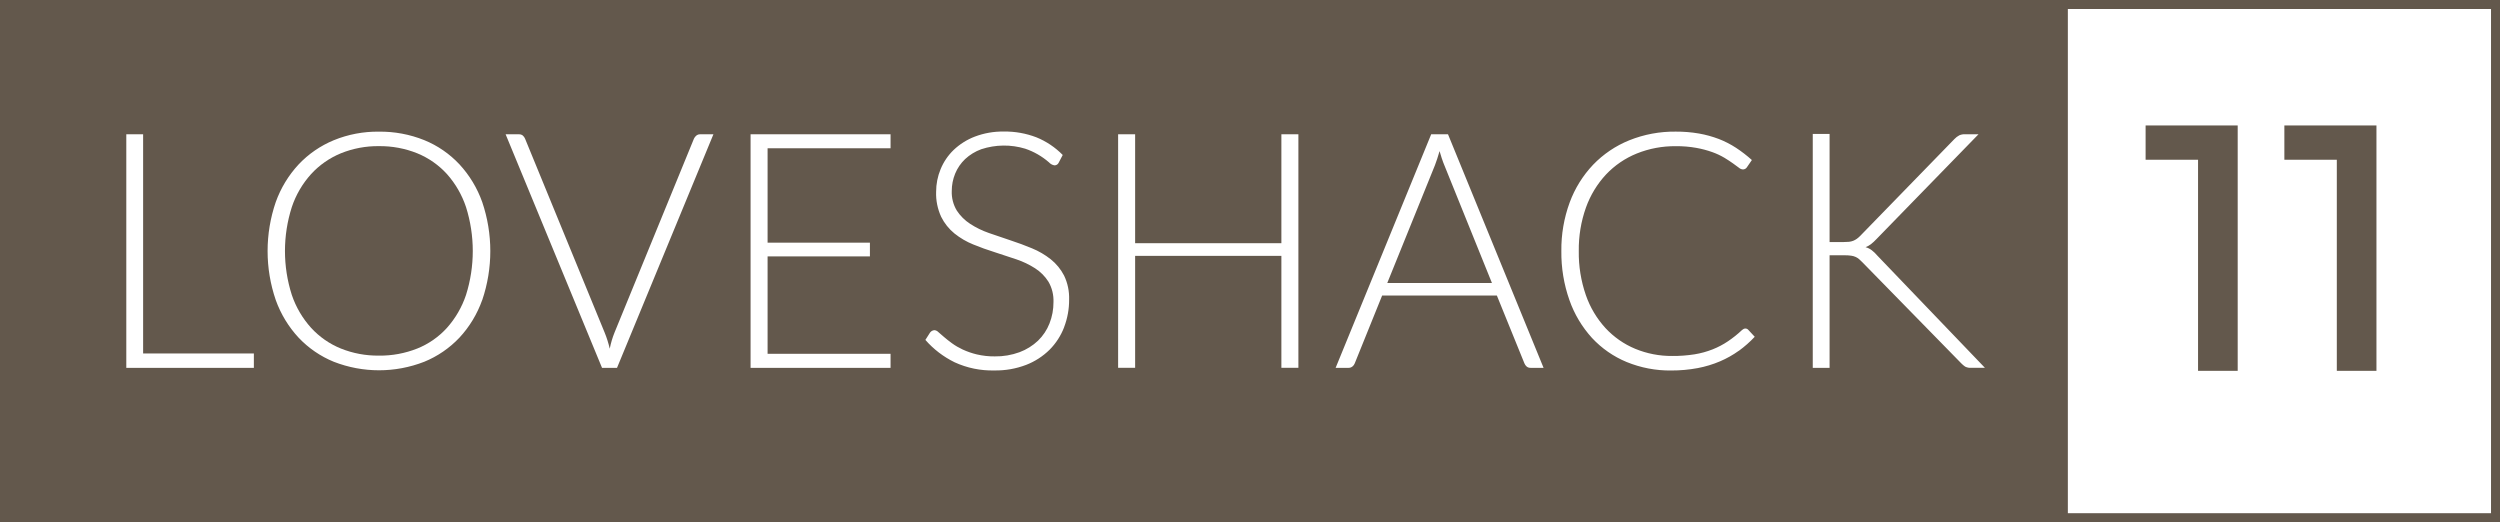
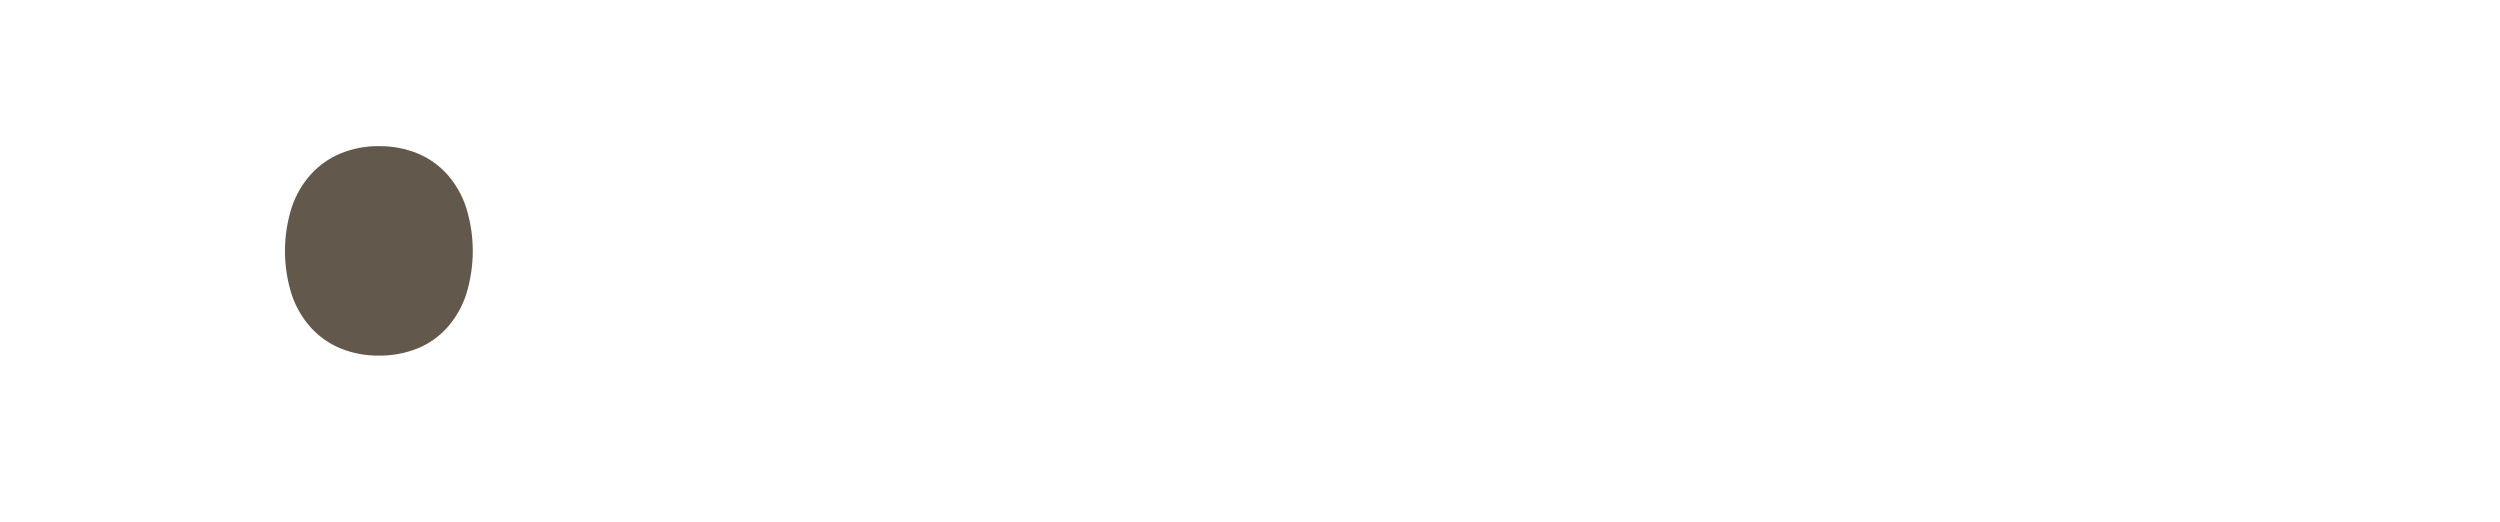
<svg xmlns="http://www.w3.org/2000/svg" id="Layer_2" viewBox="0 0 654 136.61">
  <defs>
    <style>.cls-1{fill:#63584c;stroke-width:0px;}</style>
  </defs>
  <g id="Layer_1-2">
    <g id="Gruppe_1105">
-       <path id="Pfad_330" class="cls-1" d="M0,0v136.61h654V0H0ZM66.42,96.23h-33.38v-61.1h4.4v57.34h28.97v3.76ZM126.14,78.5c-1.3,3.65-3.32,7-5.96,9.84-2.58,2.73-5.72,4.88-9.2,6.3-7.61,2.97-16.05,2.97-23.66,0-3.48-1.42-6.62-3.57-9.2-6.3-2.64-2.84-4.67-6.19-5.98-9.84-2.85-8.31-2.85-17.34,0-25.65,1.31-3.65,3.34-7,5.98-9.84,2.58-2.74,5.72-4.89,9.2-6.33,3.74-1.53,7.75-2.29,11.79-2.24,4.07-.05,8.1.7,11.88,2.22,3.49,1.42,6.62,3.58,9.2,6.33,2.63,2.85,4.66,6.21,5.96,9.87,2.82,8.32,2.82,17.33,0,25.65h0ZM161.42,96.23h-3.93l-25.22-61.1h3.5c.36-.01.71.1.99.32.27.23.47.52.6.84l20.81,50.7c.56,1.37,1.01,2.79,1.34,4.23.28-1.45.7-2.86,1.25-4.23l20.77-50.7c.14-.32.36-.6.63-.82.29-.23.65-.36,1.02-.34h3.45l-25.22,61.1ZM232.97,38.79h-32.17v24.7h26.77v3.59h-26.77v25.48h32.17v3.67h-36.62v-61.1h36.62v3.67ZM278.37,85.62c-.85,2.21-2.15,4.22-3.82,5.89-1.75,1.72-3.84,3.07-6.13,3.95-2.65,1.01-5.46,1.5-8.29,1.45-3.59.09-7.15-.64-10.41-2.14-2.91-1.43-5.51-3.41-7.64-5.85l1.21-1.9c.28-.4.73-.64,1.21-.65.38.06.73.24.99.52.4.34.89.77,1.47,1.27.58.5,1.27,1.05,2.08,1.64.88.64,1.82,1.18,2.81,1.64,1.18.54,2.41.97,3.67,1.27,1.54.36,3.13.54,4.71.52,2.21.04,4.41-.34,6.49-1.1,1.79-.67,3.43-1.69,4.82-3,1.31-1.27,2.34-2.81,3.01-4.52.7-1.78,1.05-3.68,1.04-5.59.07-1.87-.38-3.72-1.32-5.33-.89-1.41-2.08-2.6-3.48-3.5-1.53-.98-3.18-1.77-4.91-2.35-1.83-.63-3.71-1.25-5.64-1.86-1.93-.6-3.81-1.28-5.64-2.03-1.77-.71-3.42-1.68-4.91-2.87-1.46-1.19-2.65-2.68-3.48-4.36-.94-2.05-1.4-4.29-1.32-6.54,0-2.03.39-4.04,1.17-5.92.78-1.9,1.94-3.61,3.41-5.03,1.6-1.52,3.49-2.71,5.56-3.5,2.41-.91,4.97-1.36,7.55-1.32,2.92-.05,5.82.47,8.54,1.51,2.59,1.05,4.94,2.63,6.89,4.62l-1.04,1.99c-.19.45-.64.74-1.12.73-.56-.09-1.07-.38-1.45-.8-1.82-1.58-3.92-2.79-6.2-3.56-3.75-1.14-7.76-1.09-11.48.13-1.58.57-3.02,1.45-4.25,2.59-1.12,1.07-2.01,2.36-2.6,3.8-.59,1.44-.89,2.98-.89,4.53-.07,1.8.39,3.59,1.32,5.14.91,1.38,2.09,2.56,3.48,3.46,1.53,1,3.18,1.8,4.91,2.4,1.83.65,3.71,1.29,5.64,1.92s3.81,1.33,5.64,2.09c1.76.72,3.42,1.69,4.91,2.87,1.45,1.16,2.63,2.61,3.48,4.25.94,1.96,1.39,4.11,1.32,6.28.02,2.47-.43,4.92-1.31,7.23h0ZM339.66,96.22h-4.45v-29.28h-38.26v29.28h-4.45v-61.1h4.45v28.5h38.26v-28.5h4.45v61.1ZM400.38,96.22c-.36.02-.71-.1-.99-.32-.27-.23-.47-.52-.6-.84l-7.21-17.75h-30.01l-7.17,17.75c-.12.32-.33.61-.6.82-.29.23-.66.36-1.03.35h-3.37l25-61.1h4.4l25,61.1h-3.41ZM454.87,91.76c-1.53,1.1-3.17,2.02-4.9,2.76-1.87.8-3.83,1.39-5.83,1.77-2.3.43-4.63.64-6.97.63-3.99.05-7.95-.71-11.64-2.22-3.44-1.42-6.53-3.57-9.07-6.3-2.6-2.86-4.61-6.22-5.89-9.87-1.46-4.13-2.17-8.49-2.12-12.87-.05-4.33.69-8.64,2.18-12.7,1.35-3.67,3.44-7.03,6.13-9.87,2.67-2.77,5.89-4.95,9.46-6.39,3.86-1.55,7.99-2.32,12.16-2.27,2.04-.01,4.08.15,6.09.5,1.76.31,3.49.79,5.16,1.42,1.58.61,3.09,1.39,4.51,2.31,1.46.96,2.85,2.03,4.15,3.2l-1.33,1.94c-.24.35-.65.55-1.08.52-.37-.05-.72-.2-.99-.45-.4-.3-.91-.68-1.53-1.12-.62-.45-1.37-.94-2.24-1.47-1-.59-2.04-1.08-3.13-1.47-1.36-.49-2.76-.86-4.19-1.12-1.78-.32-3.59-.47-5.4-.45-3.5-.04-6.98.61-10.23,1.92-3.04,1.23-5.78,3.1-8.03,5.48-2.32,2.49-4.1,5.43-5.25,8.64-1.3,3.65-1.93,7.5-1.88,11.38-.06,3.94.57,7.85,1.86,11.57,1.11,3.19,2.86,6.12,5.14,8.61,2.17,2.33,4.81,4.18,7.75,5.4,3.07,1.27,6.37,1.91,9.69,1.88,1.96.02,3.92-.13,5.85-.43,1.62-.26,3.2-.7,4.73-1.3,1.41-.56,2.76-1.27,4.02-2.12,1.3-.88,2.53-1.86,3.67-2.94.13-.1.27-.2.41-.28.14-.07.3-.11.45-.11.28,0,.54.1.73.3l1.73,1.86c-1.26,1.35-2.65,2.57-4.14,3.66h0ZM515.67,96.22c-.55.05-1.11-.07-1.6-.32-.36-.25-.69-.53-.99-.84l-25.86-26.43c-.32-.32-.61-.59-.86-.82-.27-.23-.56-.43-.89-.58-.38-.17-.78-.29-1.19-.34-.57-.08-1.15-.12-1.73-.11h-3.93v29.45h-4.4v-61.19h4.4v28.28h3.63c.48,0,.95-.02,1.43-.06.38-.04.75-.13,1.1-.26.33-.13.64-.3.93-.5.32-.23.63-.49.91-.78l24.66-25.35c.37-.39.8-.72,1.27-.97.46-.2.95-.3,1.45-.28h3.58l-26.69,27.42c-.45.48-.93.93-1.45,1.34-.43.32-.9.59-1.4.78.58.16,1.13.43,1.62.8.53.41,1.02.88,1.45,1.4l28.15,29.36h-3.58ZM651.65,134.25h-110.7V2.35h110.7v131.9Z" />
      <path id="Pfad_331" class="cls-1" d="M116.92,45.53c-2.15-2.36-4.8-4.21-7.75-5.42-3.2-1.29-6.62-1.92-10.06-1.88-3.41-.04-6.79.6-9.95,1.88-2.96,1.22-5.61,3.07-7.77,5.42-2.26,2.5-3.98,5.44-5.05,8.64-2.39,7.48-2.39,15.52,0,22.99,1.08,3.19,2.8,6.12,5.05,8.61,2.16,2.35,4.81,4.2,7.77,5.4,3.16,1.27,6.55,1.9,9.95,1.86,3.44.05,6.86-.59,10.06-1.86,2.96-1.19,5.61-3.04,7.75-5.4,2.23-2.5,3.93-5.44,4.99-8.61,2.36-7.48,2.36-15.51,0-22.99-1.06-3.19-2.76-6.13-4.99-8.64Z" />
-       <path id="Pfad_332" class="cls-1" d="M377.19,41.49c-.2-.62-.4-1.27-.6-1.96-.2.69-.4,1.35-.6,1.96s-.4,1.19-.6,1.71l-12.48,30.83h27.38l-12.48-30.88c-.21-.49-.41-1.04-.61-1.66Z" />
-       <path id="Pfad_333" class="cls-1" d="M575,97.01h10.38V32.82h-24.09v8.97h13.72v55.22Z" />
-       <path id="Pfad_334" class="cls-1" d="M611.31,97.01h10.37V32.82h-24.09v8.97h13.72v55.22Z" />
    </g>
  </g>
</svg>